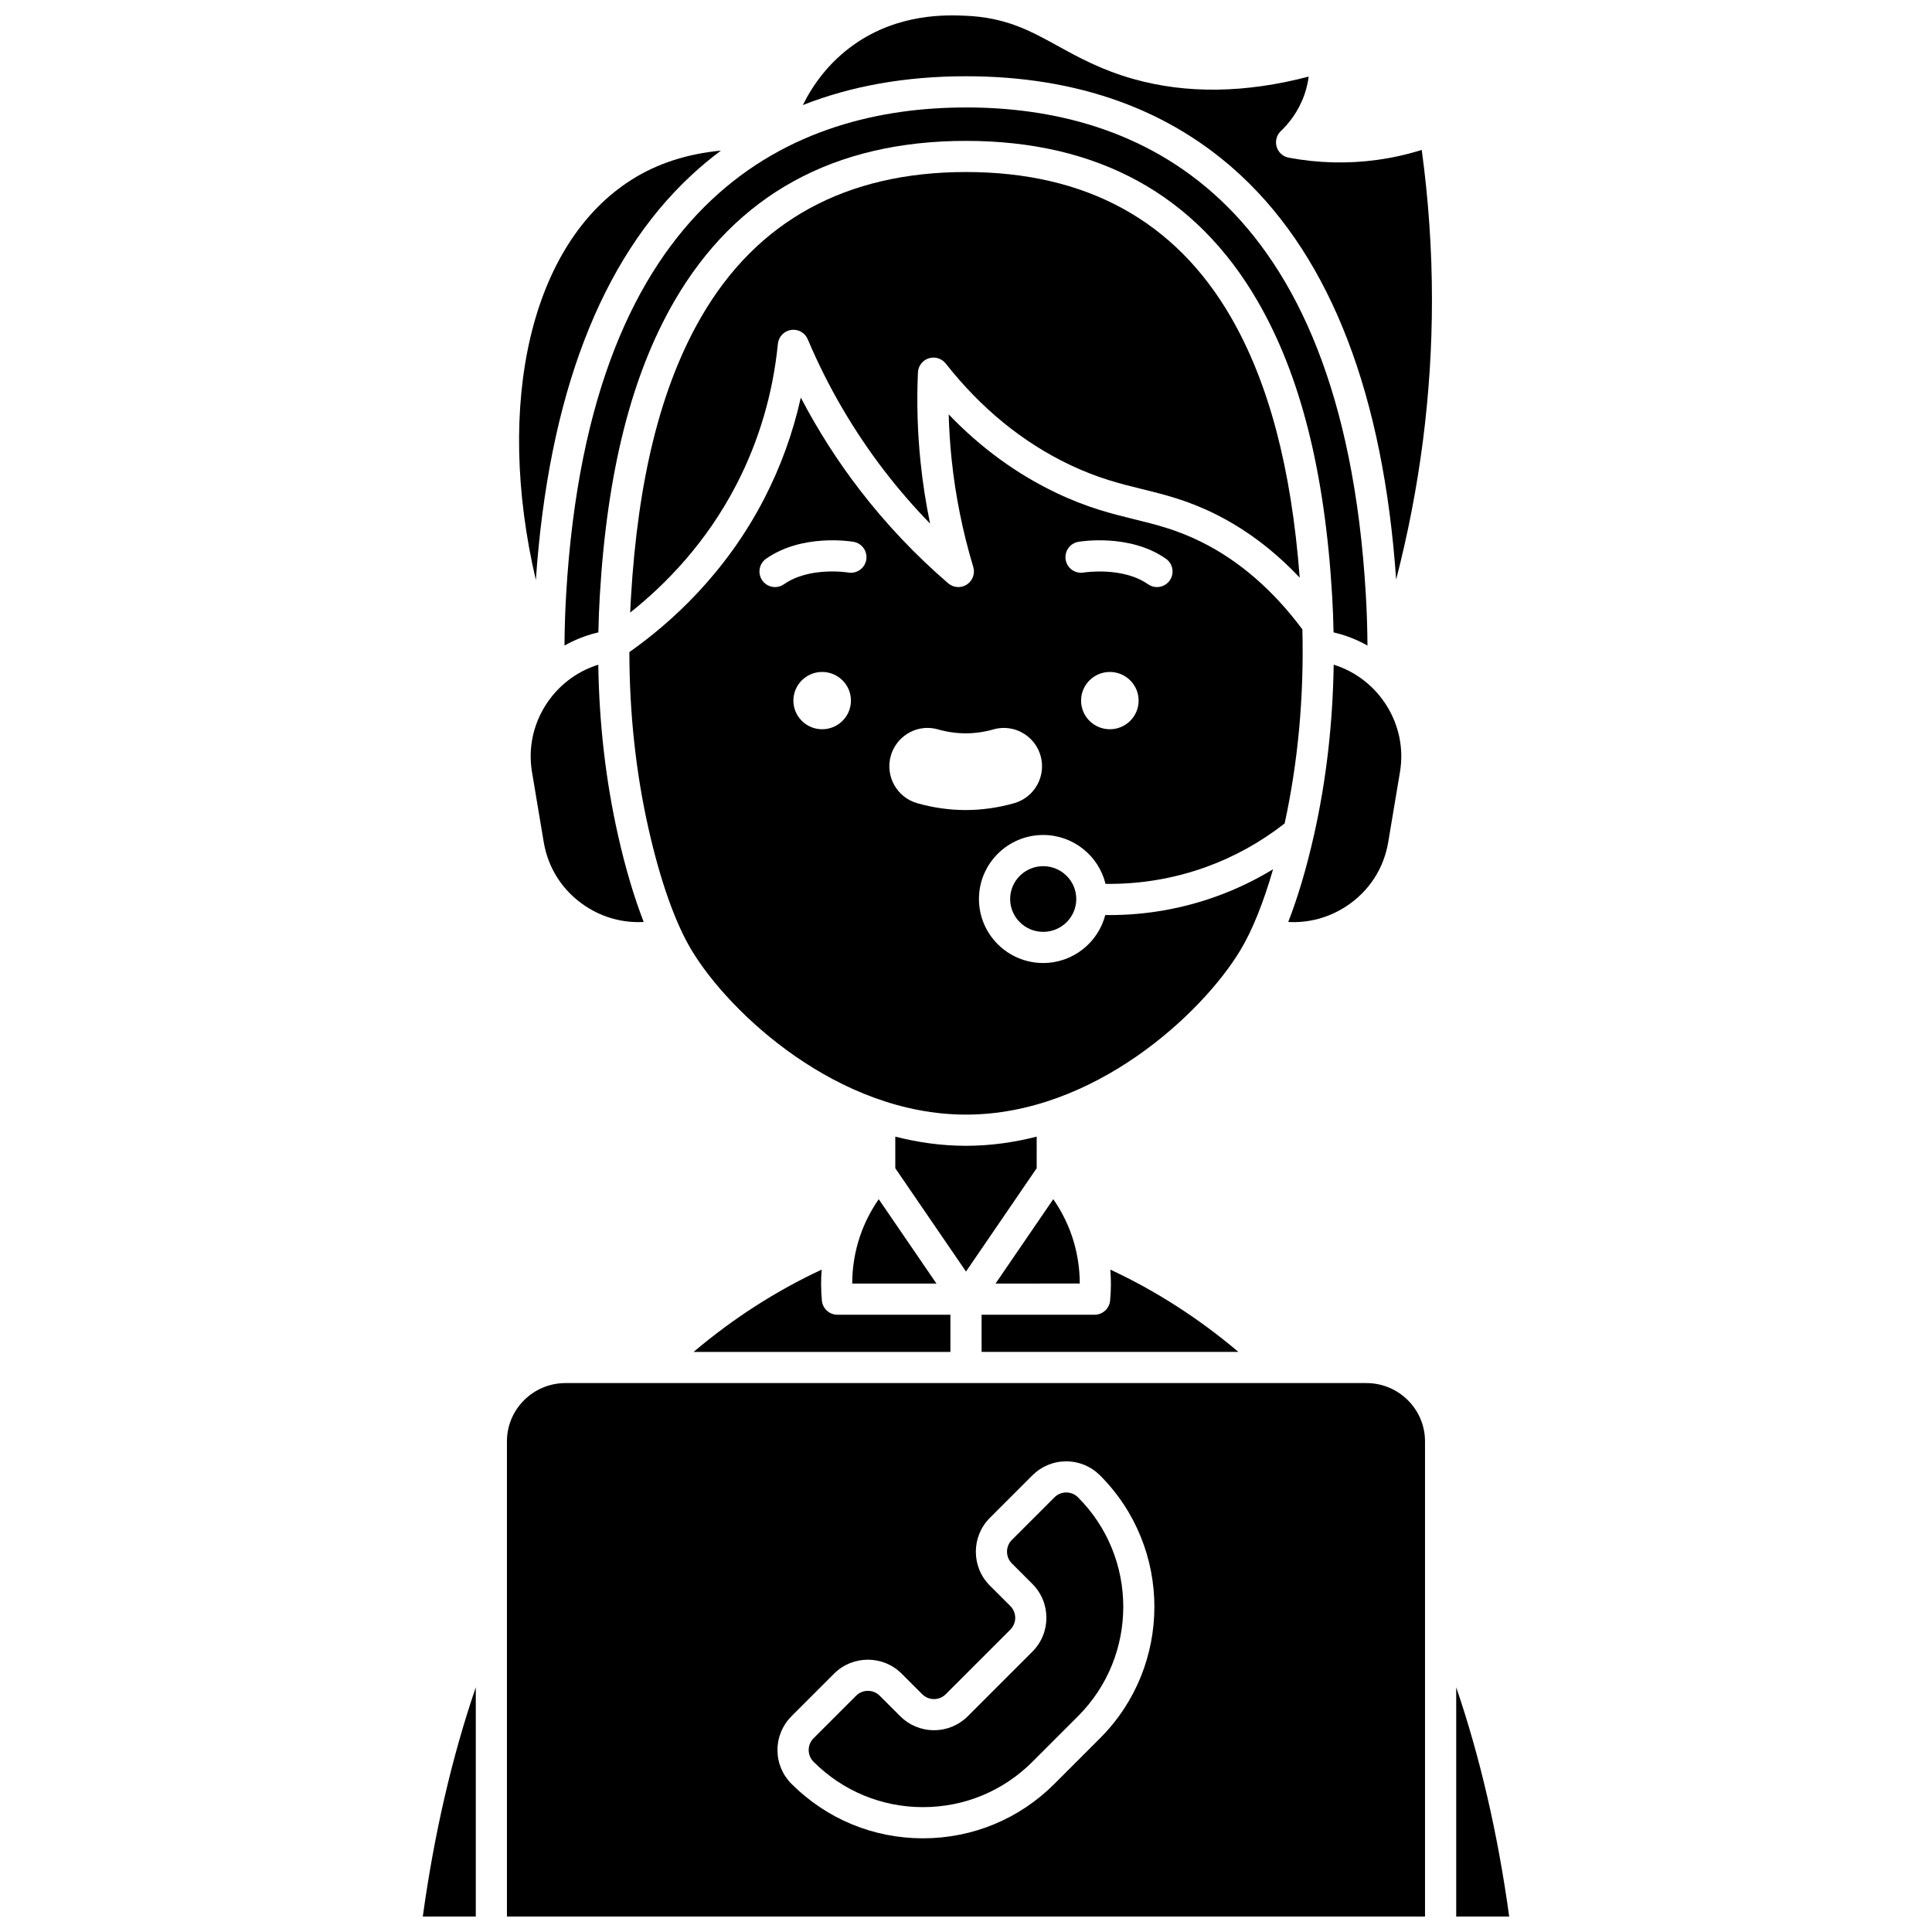
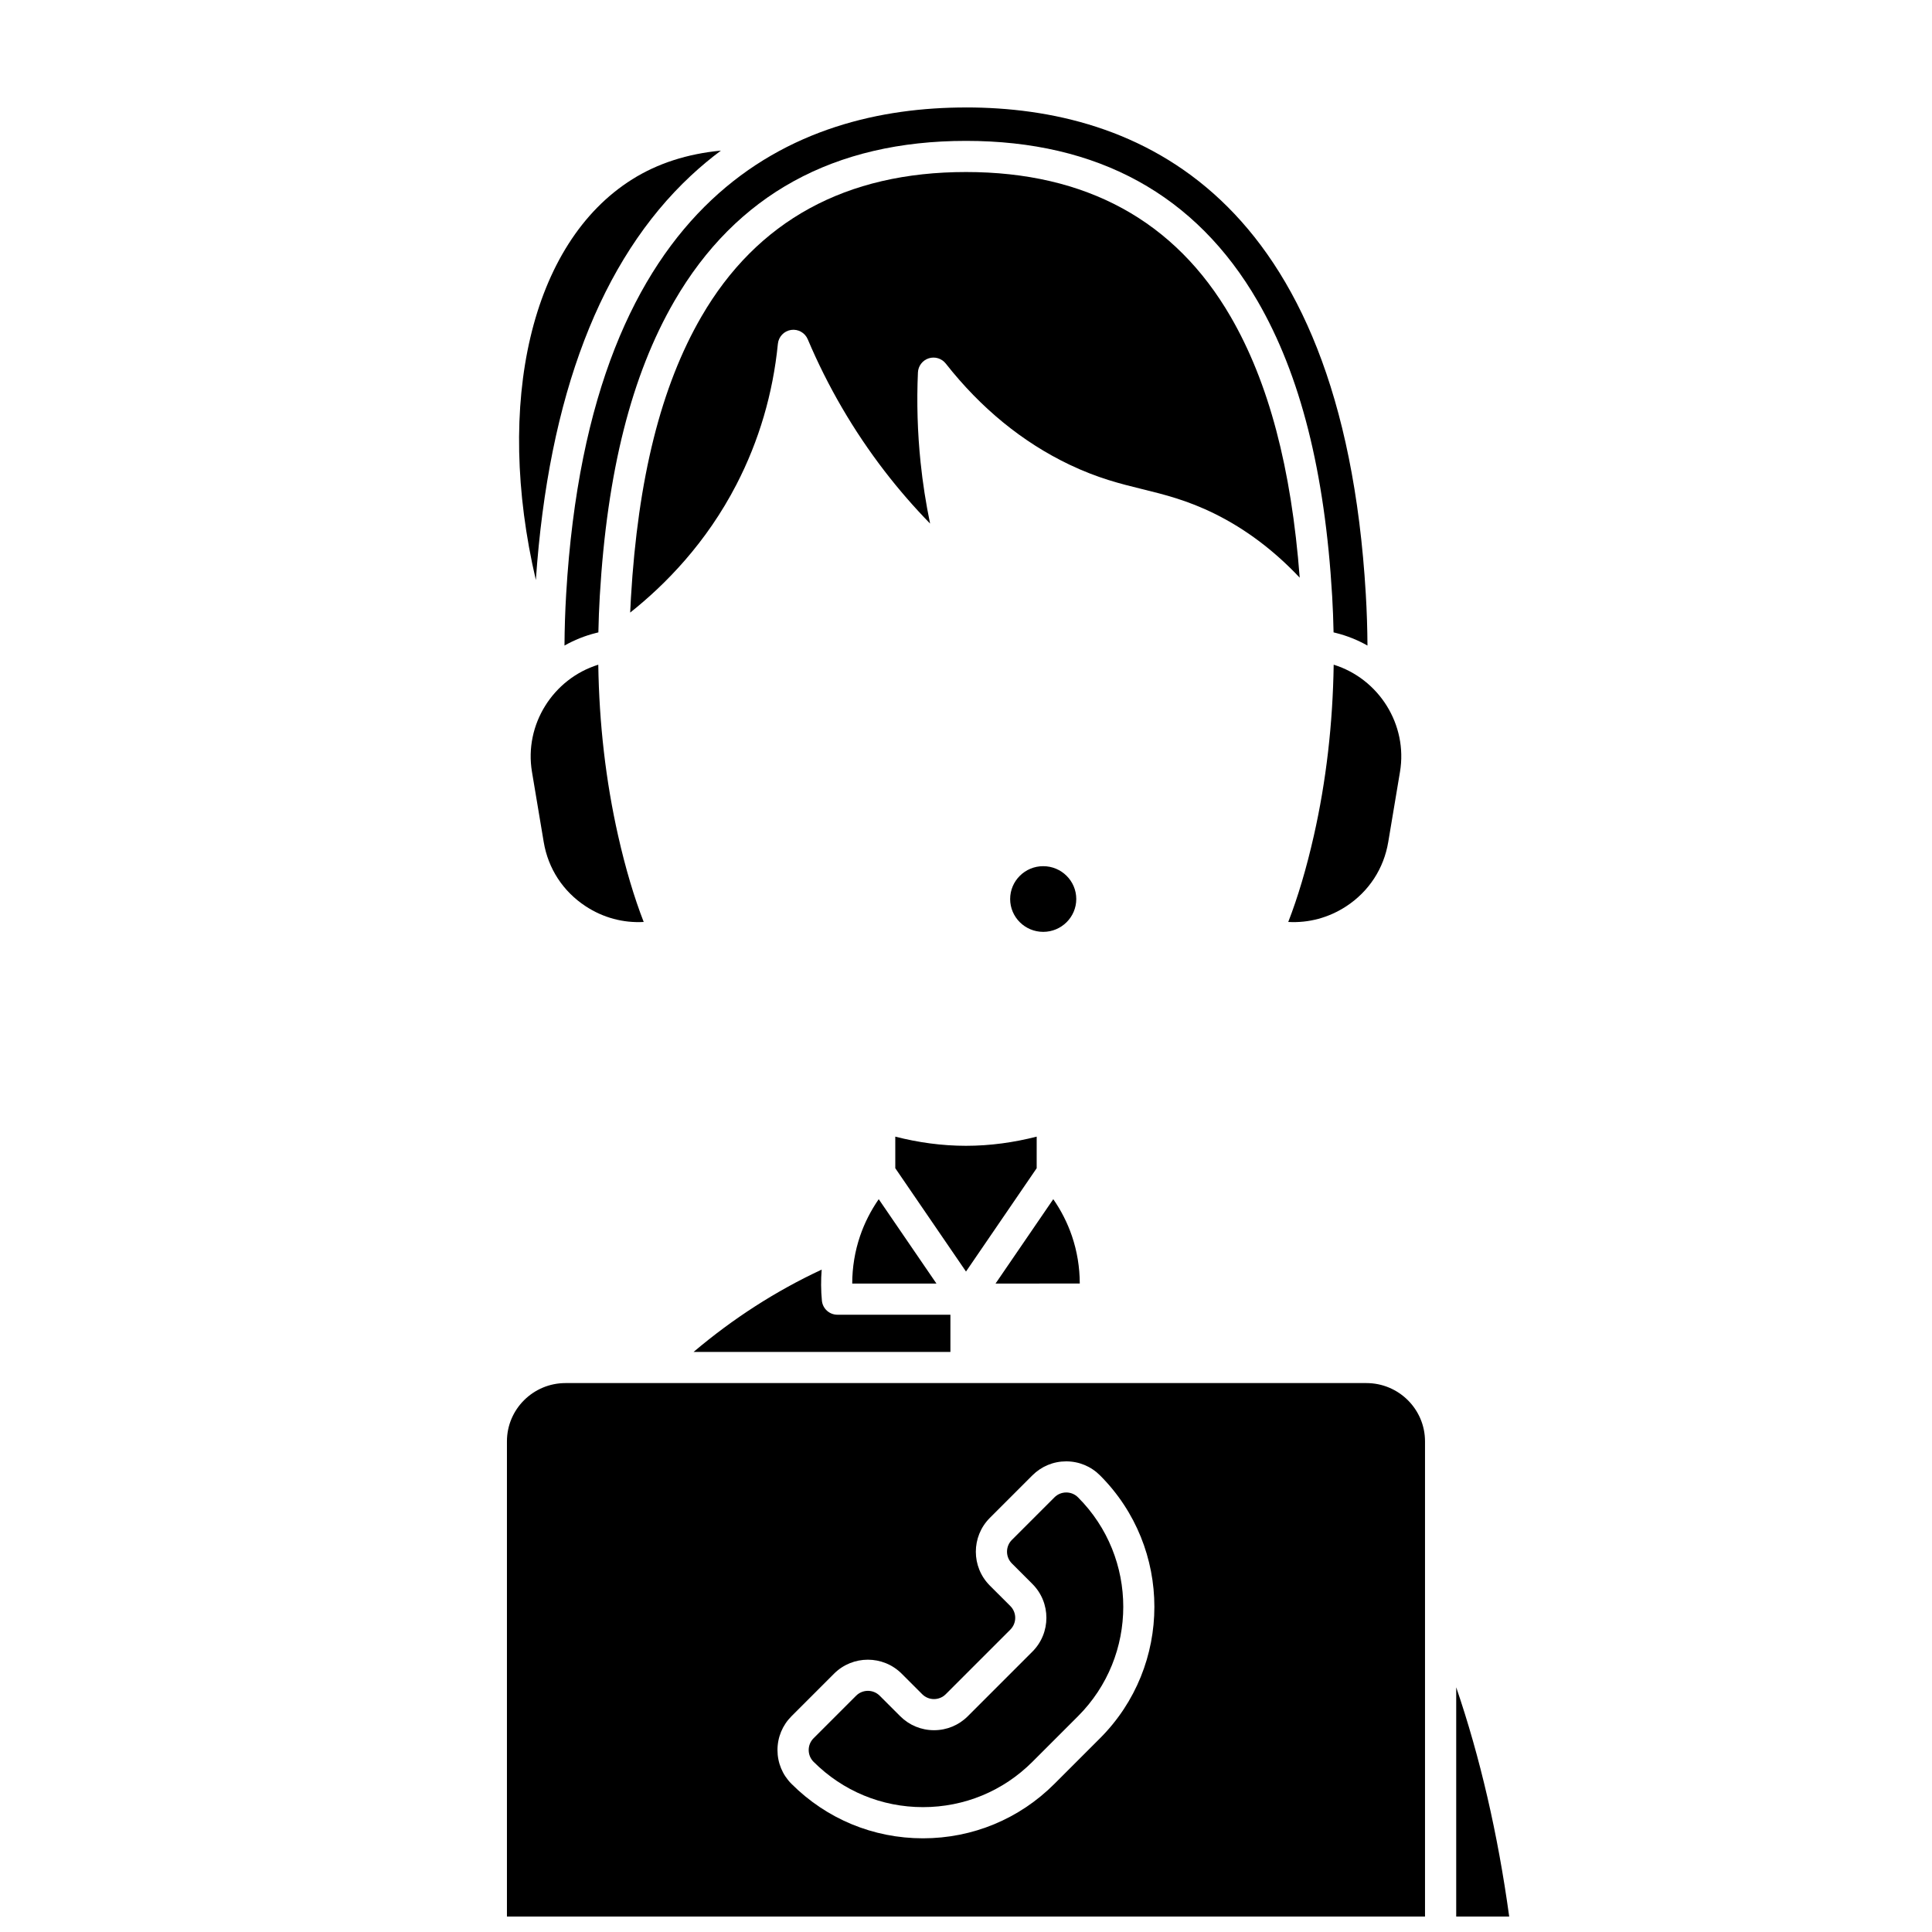
<svg xmlns="http://www.w3.org/2000/svg" width="800px" height="800px" version="1.1" viewBox="144 144 512 512">
  <defs>
    <clipPath id="d">
      <path d="m278 510h244v141.9h-244z" />
    </clipPath>
    <clipPath id="c">
      <path d="m529 591h15v60.902h-15z" />
    </clipPath>
    <clipPath id="b">
-       <path d="m356 148.09h168v149.91h-168z" />
-     </clipPath>
+       </clipPath>
    <clipPath id="a">
-       <path d="m256 591h15v60.902h-15z" />
+       <path d="m256 591h15h-15z" />
    </clipPath>
  </defs>
  <path d="m418.73 453.59 0.004-8.371c-6.023 1.539-12.293 2.43-18.738 2.43-6.449 0-12.715-0.891-18.738-2.43l0.004 8.371 18.738 27.383z" />
  <path d="m371.93 471.55c-1.375 4.035-2.078 8.332-2.082 12.605h22.32l-15.297-22.359c-2.09 3.012-3.769 6.312-4.941 9.754z" />
  <path d="m302.55 320.15c-12.008 3.727-19.664 15.91-17.574 28.387l3.117 18.621c1.18 7.043 5.125 13.082 11.117 17.012 4.644 3.047 9.973 4.461 15.379 4.16-2.531-6.504-4.828-14.203-6.781-22.859-3.269-14.48-5.023-29.664-5.258-45.32z" />
-   <path d="m438.25 480.46c0.215 2.742 0.207 5.5-0.059 8.223-0.203 2.117-1.984 3.731-4.109 3.731h-29.949v9.855h68.059c-10.516-8.891-21.879-16.195-33.941-21.809z" />
  <path d="m430.15 484.15c-0.004-4.277-0.707-8.574-2.082-12.605-1.172-3.441-2.848-6.742-4.941-9.75l-15.297 22.359z" />
  <path d="m327.08 190.57c2.551-2.379 5.207-4.598 7.969-6.656-8.91 0.852-16.77 3.387-23.48 7.594-26.992 16.91-36.504 59.418-25.562 106.21 3.367-48.812 17.18-84.852 41.074-107.15z" />
  <path d="m411.7 382.25c0 4.801 3.93 8.703 8.762 8.703s8.762-3.906 8.762-8.703c0-4.801-3.93-8.703-8.762-8.703-4.832-0.004-8.762 3.902-8.762 8.703z" />
  <path d="m327.81 502.27h68.059v-9.855h-29.949c-2.125 0-3.906-1.613-4.109-3.731-0.262-2.723-0.273-5.481-0.059-8.223-12.066 5.613-23.43 12.918-33.941 21.809z" />
-   <path d="m436.98 378.23c9.129 0.121 18.078-1.375 26.648-4.469 7.516-2.715 14.504-6.602 20.812-11.539 3.562-16.328 5.144-33.582 4.707-51.422-7.766-10.438-16.812-18.262-26.906-23.246-6.461-3.191-11.828-4.512-17.512-5.91-6.18-1.52-12.566-3.09-20.836-7.039-10.484-5.004-20.027-11.969-28.477-20.781 0.102 3.965 0.355 7.926 0.766 11.848 1 9.652 2.934 19.27 5.742 28.582 0.531 1.758-0.164 3.656-1.703 4.656s-3.555 0.867-4.945-0.332c-8.594-7.394-16.445-15.684-23.344-24.633-5.945-7.715-11.203-15.945-15.711-24.586-2.074 9.348-5.324 18.332-9.715 26.828-10.242 19.832-24.734 32.883-35.715 40.621 0.016 16.223 1.711 31.926 5.082 46.836 3.129 13.852 7.082 24.984 11.426 32.195 10.145 16.836 38.855 43.543 72.699 43.543 33.848 0 62.555-26.707 72.699-43.543 3.156-5.238 6.106-12.559 8.684-21.48-4.731 2.875-9.727 5.281-14.953 7.168-9.152 3.309-18.699 4.977-28.43 4.977-0.363 0-0.723-0.012-1.086-0.016-1.898 7.301-8.547 12.719-16.461 12.719-9.387 0-17.02-7.609-17.02-16.965 0-9.352 7.637-16.965 17.02-16.965 8.004 0.004 14.711 5.535 16.527 12.953zm-75.098-40.973c-4.211 0-7.625-3.398-7.625-7.59 0-4.191 3.414-7.59 7.625-7.59 4.211 0 7.625 3.398 7.625 7.59 0 4.191-3.414 7.59-7.625 7.59zm11.684-44.895c-0.391 2.246-2.523 3.754-4.766 3.363-0.18-0.027-10.277-1.637-17.035 3.106-0.723 0.508-1.547 0.75-2.367 0.75-1.301 0-2.582-0.613-3.383-1.758-1.309-1.867-0.859-4.441 1.008-5.75 9.609-6.742 22.633-4.578 23.184-4.484 2.246 0.391 3.75 2.527 3.359 4.773zm39.223 64.484c-4.25 1.207-8.582 1.824-12.871 1.824-4.293 0-8.625-0.613-12.875-1.824-5.363-1.527-8.492-7.156-6.977-12.543 1.227-4.356 5.227-7.398 9.73-7.398 0.934 0 1.867 0.133 2.769 0.391 2.438 0.691 4.906 1.043 7.348 1.043 2.445 0 4.922-0.352 7.367-1.047 0.891-0.254 1.816-0.383 2.75-0.383 4.519 0 8.523 3.047 9.742 7.41 1.516 5.383-1.617 11-6.984 12.527zm13.629-64.484c-0.391-2.246 1.117-4.383 3.363-4.773 0.551-0.094 13.59-2.258 23.199 4.484 1.867 1.309 2.32 3.887 1.008 5.75-0.805 1.145-2.082 1.758-3.383 1.758-0.82 0-1.648-0.242-2.367-0.75-6.742-4.727-16.945-3.125-17.047-3.106-2.246 0.387-4.383-1.117-4.773-3.363zm11.703 29.715c4.211 0 7.625 3.398 7.625 7.59 0 4.191-3.414 7.59-7.625 7.59-4.211 0-7.625-3.398-7.625-7.59 0-4.191 3.414-7.59 7.625-7.59z" />
  <path d="m426.56 539.52c-1.18 0-2.289 0.461-3.121 1.293l-11.277 11.277c-0.836 0.836-1.293 1.941-1.293 3.121 0 1.18 0.461 2.289 1.293 3.121l5.438 5.438c4.941 4.941 4.941 12.98 0 17.926l-17.117 17.117c-2.394 2.394-5.574 3.711-8.961 3.711s-6.566-1.32-8.961-3.711l-5.438-5.434c-0.859-0.859-1.992-1.289-3.121-1.289s-2.262 0.43-3.121 1.289l-11.277 11.277c-0.836 0.836-1.293 1.941-1.293 3.121 0 1.18 0.461 2.289 1.293 3.121 7.746 7.746 18.043 12.012 29 12.012 10.953 0 21.254-4.266 28.996-12.012l12.086-12.086c15.988-15.988 15.988-42.008 0-57.996-0.836-0.836-1.945-1.297-3.125-1.297z" />
  <g clip-path="url(#d)">
    <path d="m506.12 510.53h-212.25c-8.562 0-15.527 6.926-15.527 15.438v125.94h243.3v-125.94c-0.004-8.512-6.969-15.438-15.531-15.438zm-70.602 94.125-12.086 12.086c-9.305 9.305-21.68 14.43-34.84 14.43s-25.531-5.125-34.84-14.43c-2.394-2.394-3.711-5.574-3.711-8.961 0-3.387 1.32-6.566 3.711-8.961l11.277-11.277c4.941-4.941 12.984-4.941 17.926 0l5.438 5.438c0.836 0.836 1.941 1.293 3.121 1.293s2.289-0.461 3.121-1.293l17.117-17.117c1.723-1.723 1.723-4.523 0-6.242l-5.438-5.434c-4.941-4.941-4.941-12.98 0-17.926l11.277-11.277c2.394-2.394 5.578-3.711 8.961-3.711 3.387 0 6.566 1.32 8.961 3.711 19.215 19.203 19.215 50.461 0.004 69.672z" />
  </g>
  <g clip-path="url(#c)">
    <path d="m529.91 591.15v60.754h14.043c-3.016-21.93-7.727-42.258-14.043-60.754z" />
  </g>
  <g clip-path="url(#b)">
-     <path d="m509.07 186.36c-7.812 1.086-15.734 0.891-23.547-0.578-1.523-0.285-2.758-1.402-3.199-2.891-0.438-1.488-0.008-3.094 1.117-4.164 1.953-1.852 4.613-5.016 6.219-9.574 0.551-1.562 0.938-3.199 1.156-4.856-16.75 4.394-32.344 4.613-46.426 0.645-8.5-2.394-14.652-5.785-20.078-8.773-7.383-4.066-13.762-7.578-24.625-8.008-4.789-0.188-17.52-0.691-29.328 7.625-6.731 4.738-10.961 10.734-13.602 16.059 12.867-5.078 27.32-7.637 43.246-7.637 29.645 0 54.18 8.867 72.922 26.355 23.875 22.281 37.684 58.273 41.066 107.02 6.297-24.336 9.484-49.133 9.492-74 0.004-13.262-0.906-26.645-2.711-39.855-3.824 1.203-7.742 2.082-11.703 2.629z" />
-   </g>
+     </g>
  <g clip-path="url(#a)">
    <path d="m270.09 651.9v-60.754c-6.316 18.5-11.027 38.828-14.043 60.754z" />
  </g>
  <path d="m390.12 238.96c1.641-0.527 3.441 0.023 4.512 1.379 9.316 11.848 20.359 20.867 32.816 26.812 7.508 3.582 13.48 5.051 19.254 6.473 5.863 1.441 11.926 2.934 19.195 6.523 8.195 4.047 15.742 9.73 22.539 16.945-2.219-29.094-8.219-51.766-18.305-69.164-14.746-25.441-38.344-38.34-70.129-38.34-31.789 0-55.387 12.898-70.133 38.34-10.695 18.449-16.801 42.816-18.668 74.492-0.078 1.309-0.141 2.613-0.199 3.918 9.316-7.391 20.152-18.43 28.164-33.938 5.977-11.566 9.672-24.113 10.98-37.289 0.188-1.879 1.625-3.391 3.492-3.676 1.867-0.281 3.688 0.738 4.422 2.477 5.285 12.5 12.152 24.273 20.41 34.996 3.723 4.832 7.738 9.461 12.012 13.844-1.113-5.367-1.957-10.789-2.519-16.223-0.816-7.879-1.055-15.895-0.703-23.816 0.074-1.727 1.215-3.223 2.859-3.754z" />
  <path d="m500.78 384.17c5.992-3.93 9.938-9.973 11.117-17.012l3.117-18.621c2.09-12.473-5.566-24.66-17.574-28.387-0.234 15.656-1.984 30.84-5.258 45.32-1.957 8.656-4.25 16.355-6.781 22.859 5.402 0.305 10.73-1.113 15.379-4.16z" />
  <path d="m400 172.48c-44.867 0-99.672 22.371-105.96 128.94-0.27 4.559-0.418 9.133-0.445 13.66 2.574-1.453 5.371-2.594 8.355-3.336l0.625-0.156c0.066-3.199 0.184-6.418 0.375-9.648 1.945-32.992 8.41-58.555 19.766-78.148 16.332-28.172 42.328-42.457 77.277-42.457 34.945 0 60.945 14.285 77.277 42.457 11.355 19.594 17.82 45.156 19.766 78.148 0.191 3.234 0.312 6.449 0.375 9.648l0.629 0.156c2.984 0.742 5.781 1.883 8.355 3.336-0.027-4.539-0.176-9.109-0.445-13.656-6.281-106.57-61.086-128.95-105.95-128.95z" />
</svg>